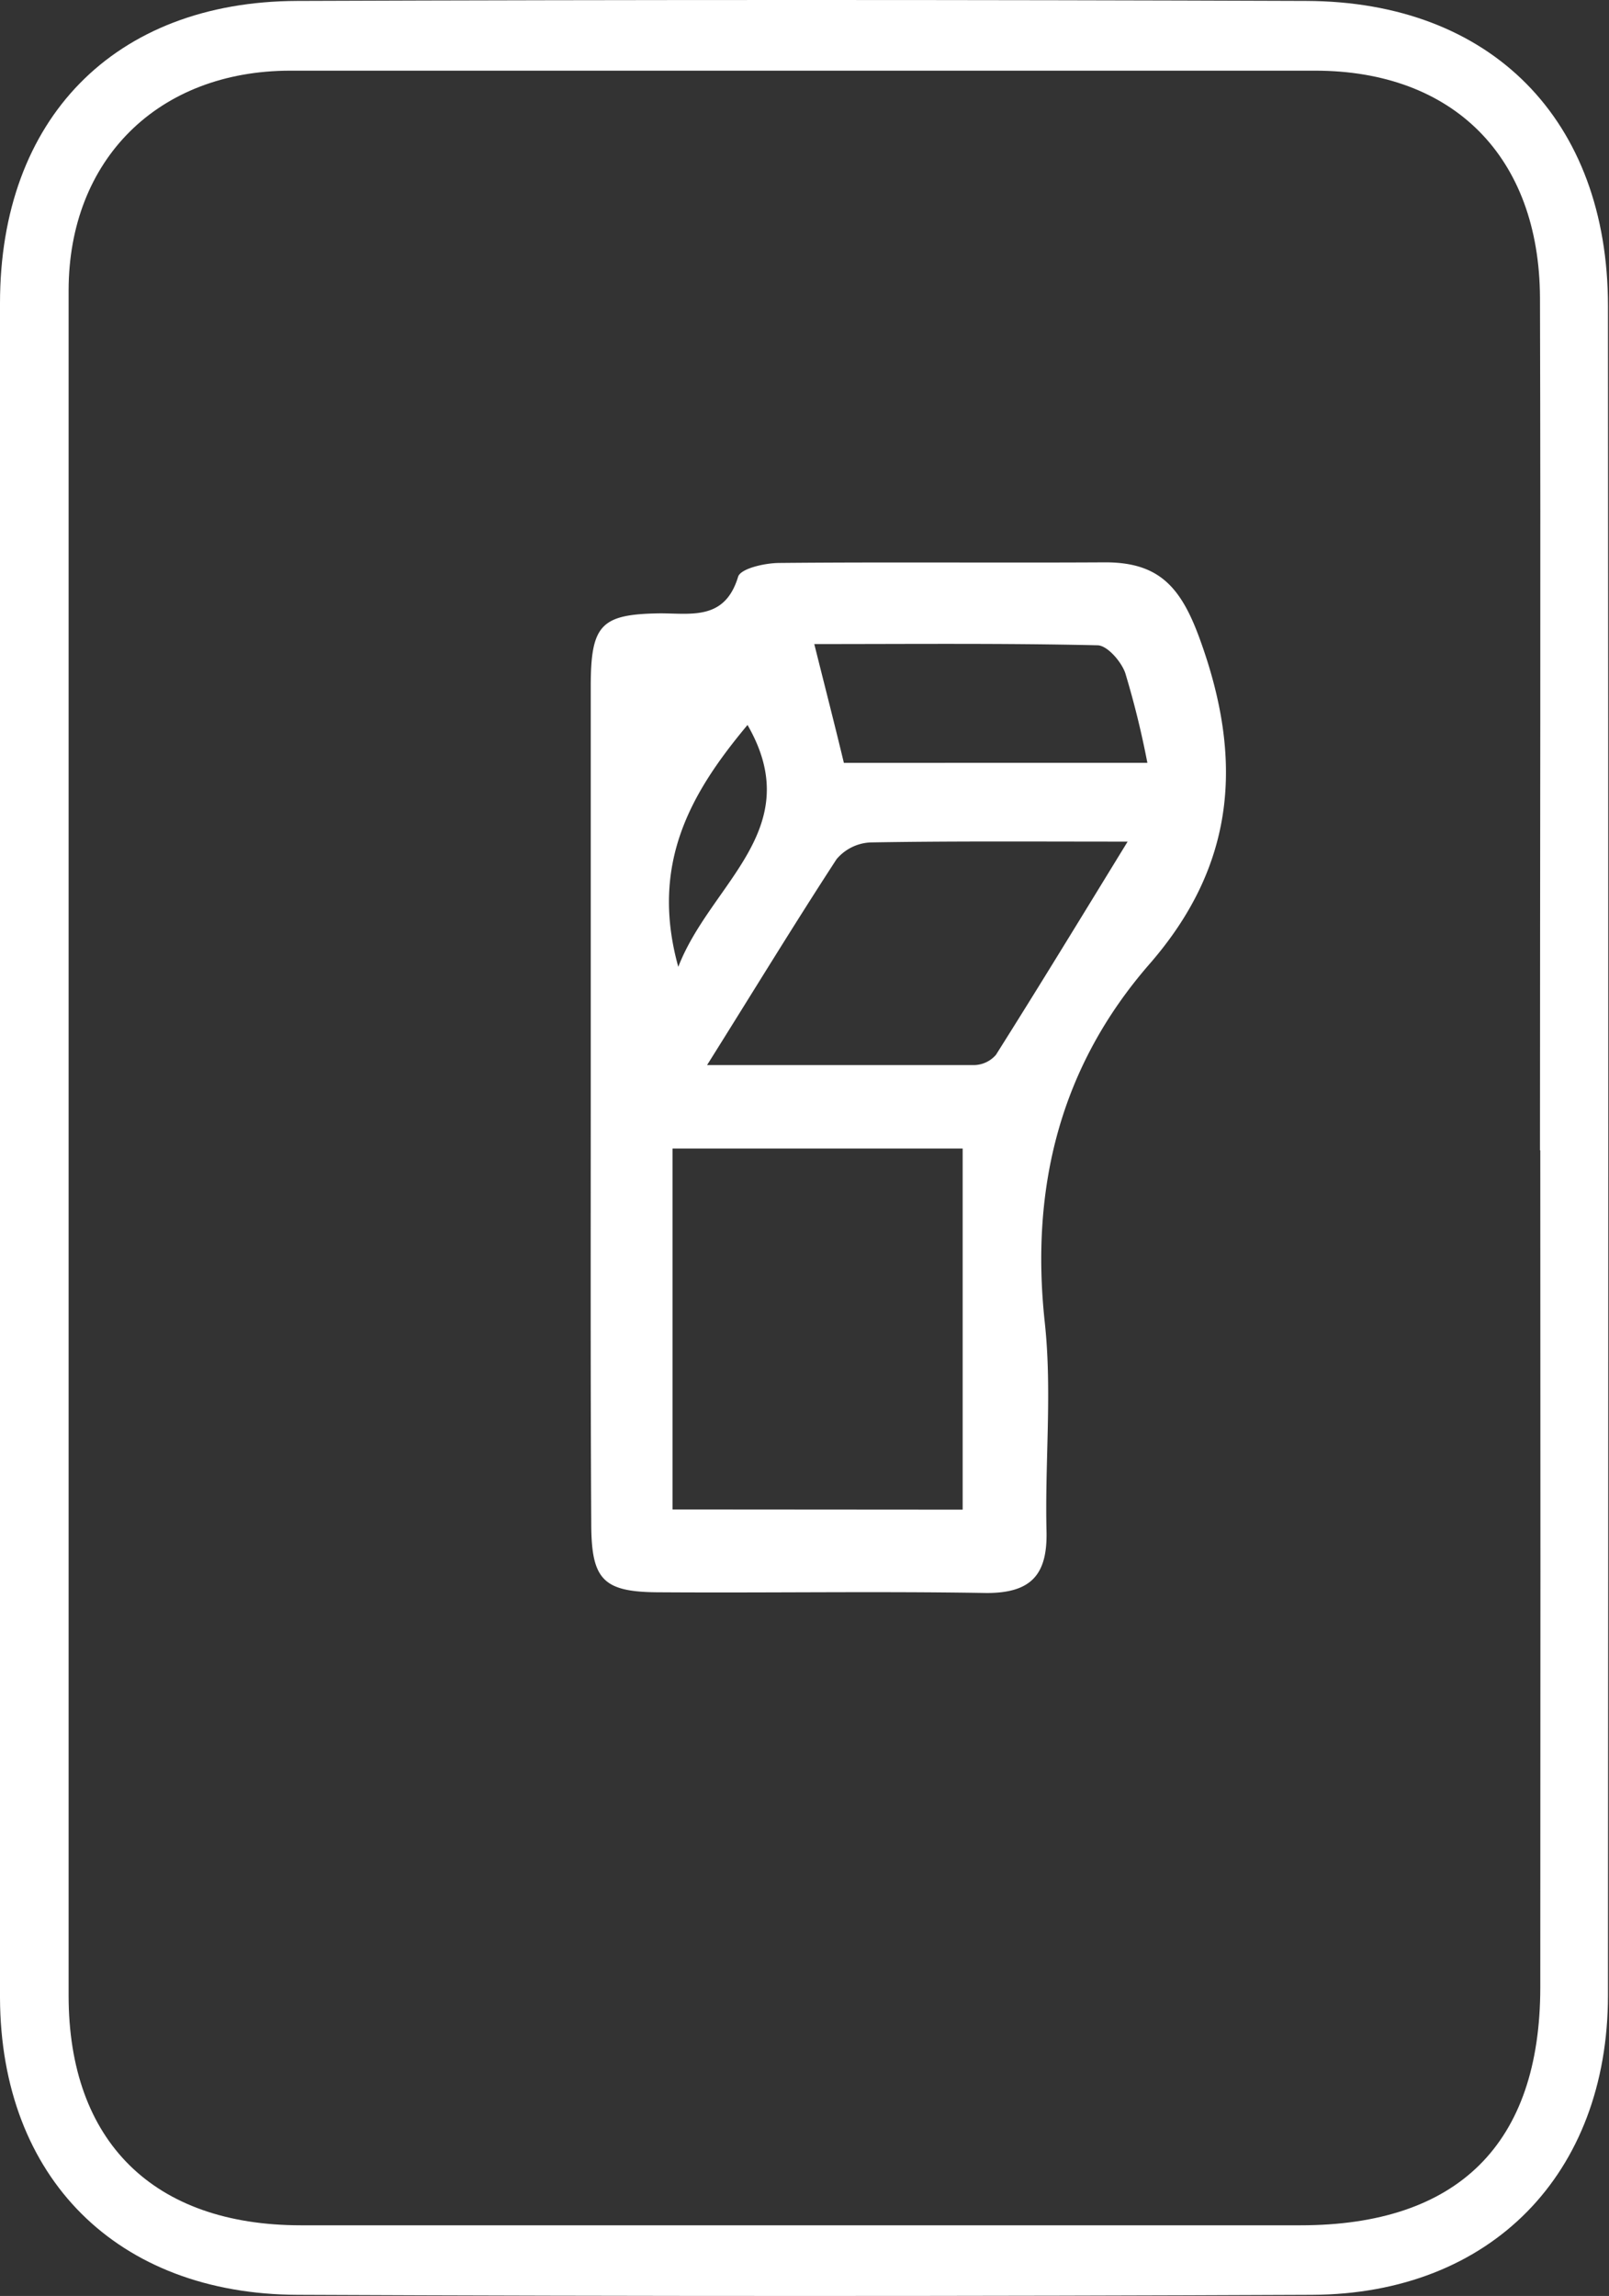
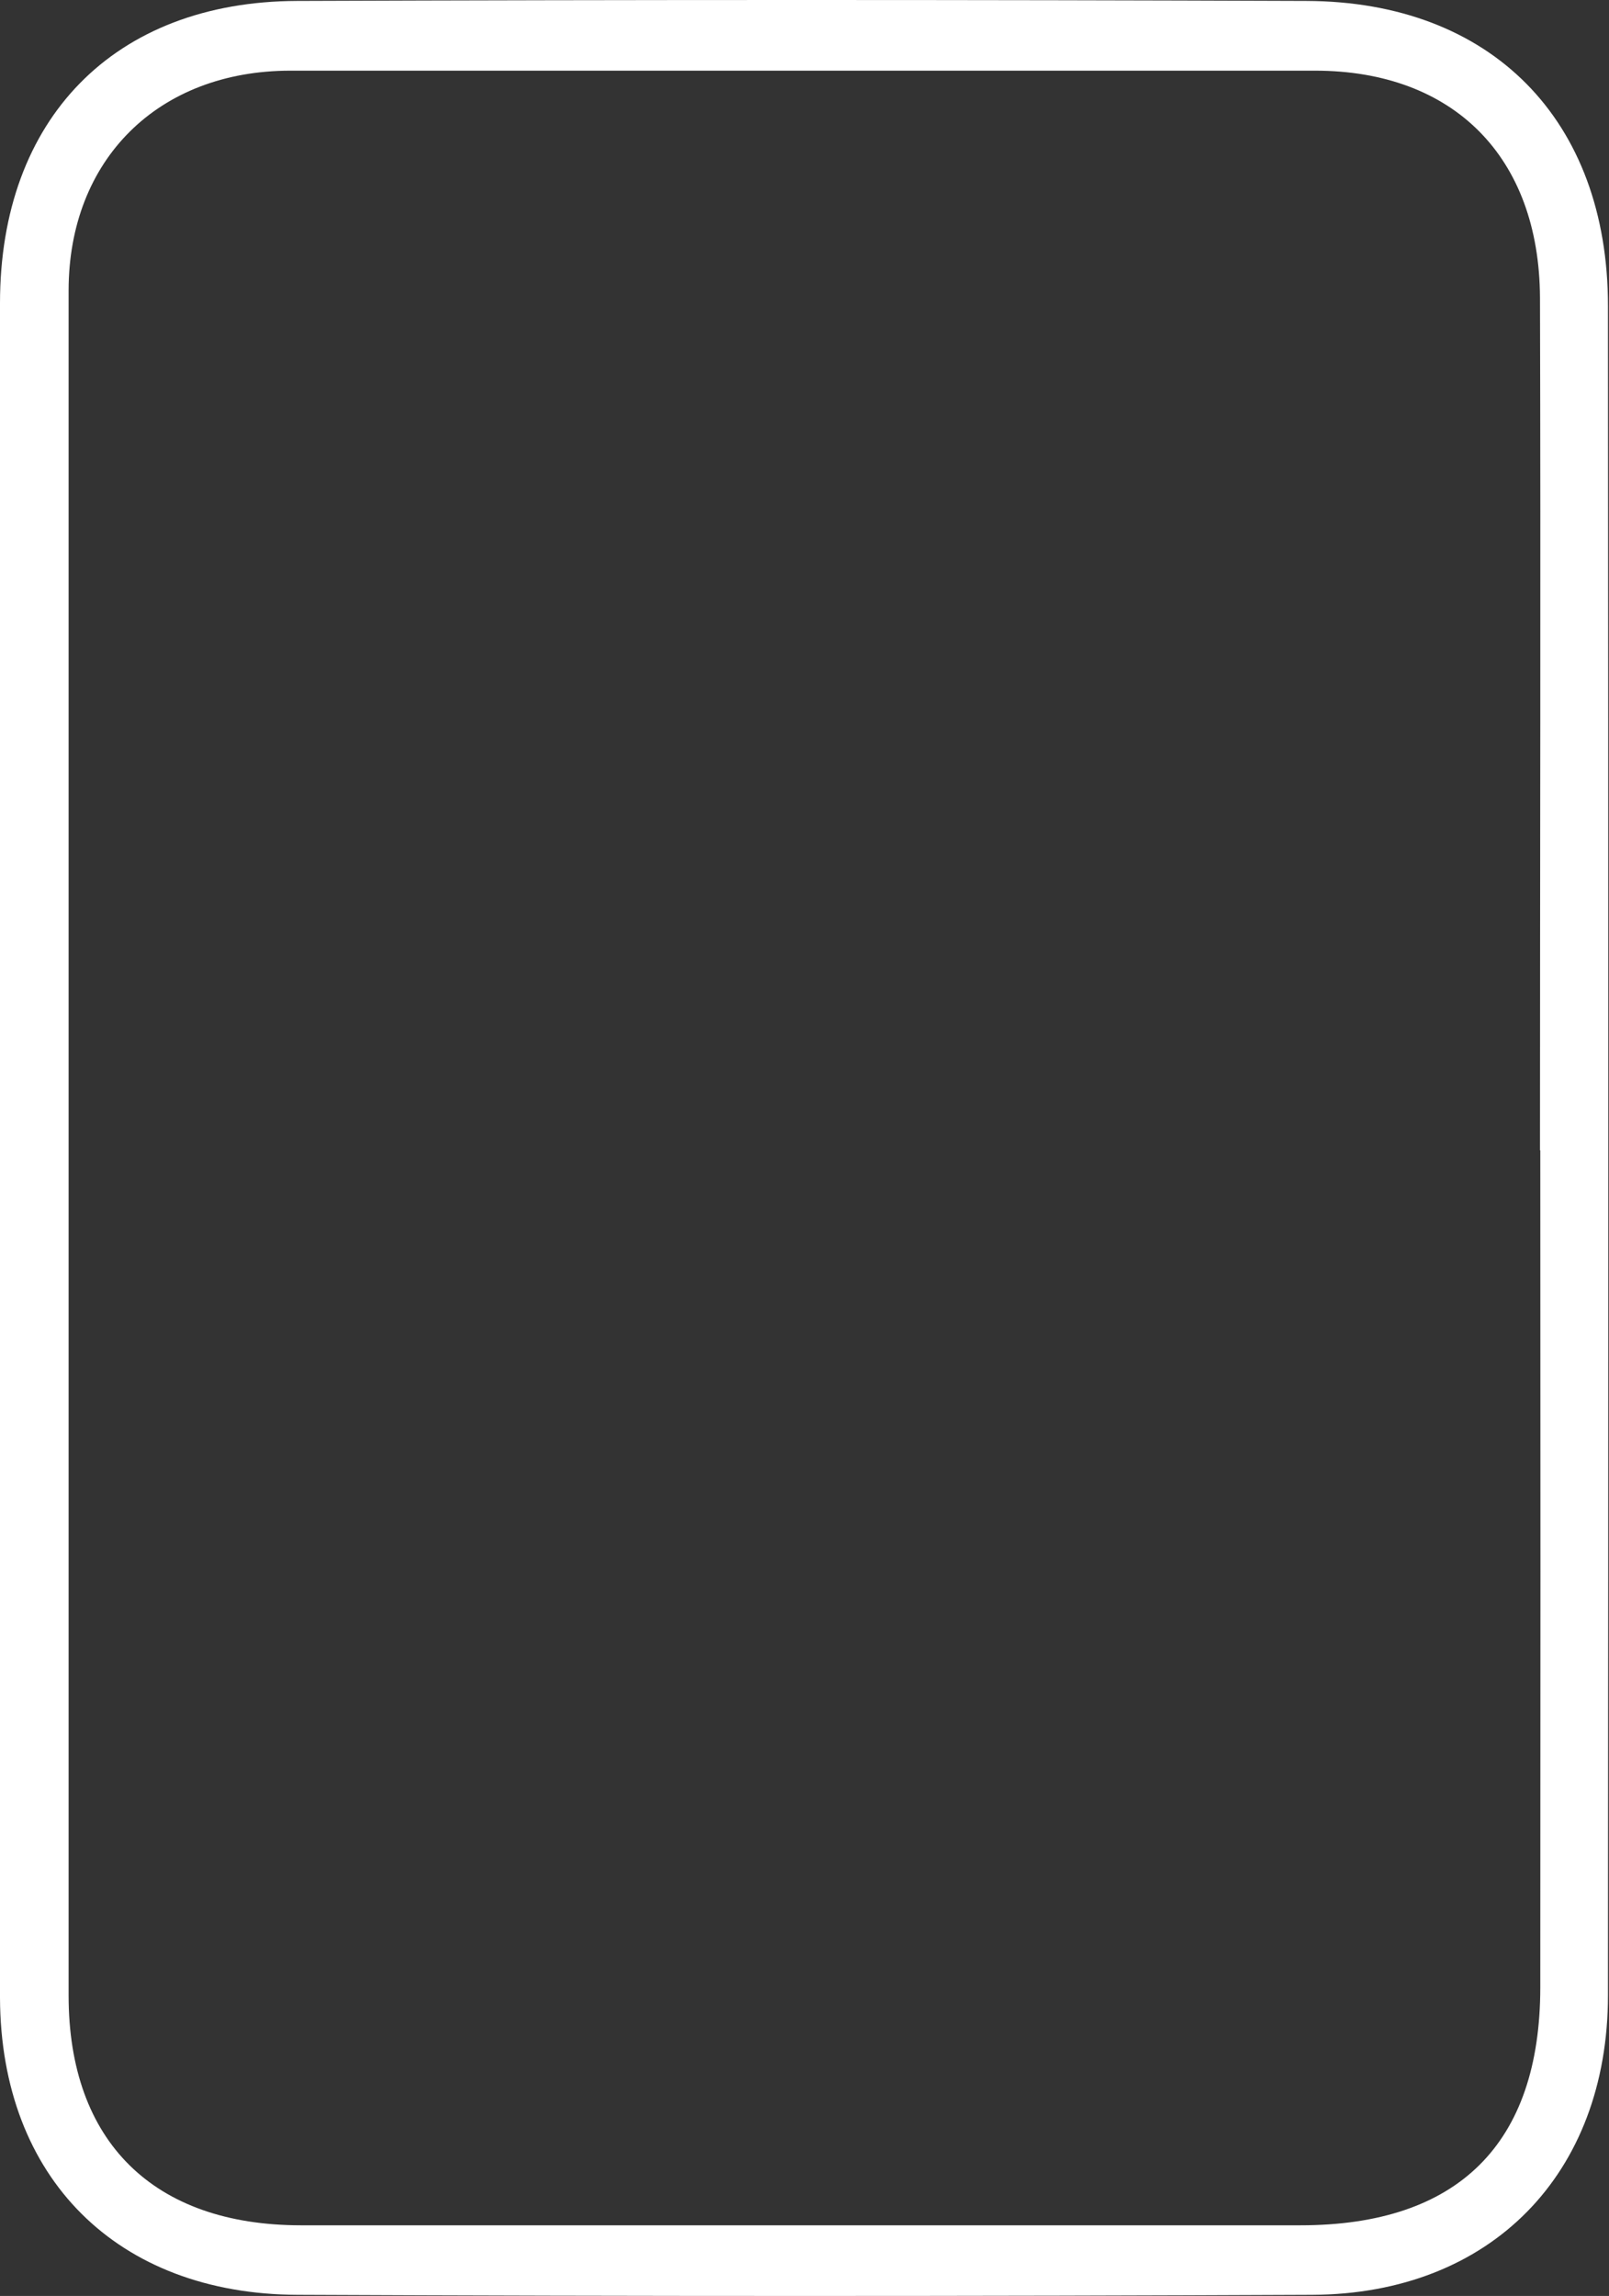
<svg xmlns="http://www.w3.org/2000/svg" viewBox="0 0 157.13 224.19">
  <rect x="0" y="0" width="157.13" height="224.19" fill="#333333" stroke="none" />
  <defs>
    <style>.cls-1{fill:#fff;}</style>
  </defs>
  <g id="Ebene_2" data-name="Ebene 2">
    <g id="Ebene_1-2" data-name="Ebene 1">
      <g id="BIt1kr">
        <path class="cls-1" d="M0,111.83q0-41.1,0-82.22c0-18,11.15-29.45,29-29.52q49.29-.18,98.57,0c18.08.06,29.45,11.62,29.46,29.78q.06,82.47,0,164.94c0,17.47-11.44,29.19-28.89,29.27q-49.53.22-99.07,0c-17.62-.06-29-11.41-29.07-29C-.06,167.31,0,139.57,0,111.83Zm150.39.49c0-27.74.08-55.49,0-83.24-.06-13.8-8.48-22.17-21.95-22.18q-50,0-100.09,0C15.43,6.91,6.71,15.59,6.7,28.36q0,83.25,0,166.49c0,14.27,8.29,22.43,22.67,22.44H127c15.37,0,23.41-7.94,23.42-23.22Q150.45,153.2,150.42,112.32Z" />
-         <path class="cls-1" d="M57.69,107.41c0-13.46,0-26.91,0-40.37,0-6.07,1-7.07,6.78-7.15,3.06,0,6.32.7,7.61-3.57.24-.8,2.58-1.34,4-1.35,10.62-.1,21.25,0,31.87-.06,5.27,0,7.39,2.45,9.22,7.49,4.29,11.79,3.51,22.06-4.91,31.73-8.71,10-11.66,21.79-10.23,35,.73,6.73,0,13.61.17,20.42.09,4.17-1.46,6-5.84,6-10.62-.18-21.24,0-31.87-.07-5.57,0-6.74-1.16-6.75-6.69C57.66,135,57.69,121.2,57.69,107.41Zm36.32,40V112.15H65.68v35.24ZM69.05,104c9.32,0,17.7,0,26.08,0a2.89,2.89,0,0,0,2.13-1c4.18-6.62,8.25-13.3,12.86-20.82-9.23,0-17.18-.06-25.12.08a4.6,4.6,0,0,0-3.3,1.63C77.55,90.26,73.61,96.73,69.05,104Zm43-29.51a87.35,87.35,0,0,0-2.16-8.77c-.39-1.12-1.75-2.69-2.7-2.71-9.06-.21-18.12-.12-27.67-.12,1.06,4.24,2,7.89,2.89,11.6ZM73,70.79c-5.52,6.61-9.56,13.54-6.76,23.62C69.39,86.22,78.89,81,73,70.79Z" />
      </g>
    </g>
  </g>
</svg>